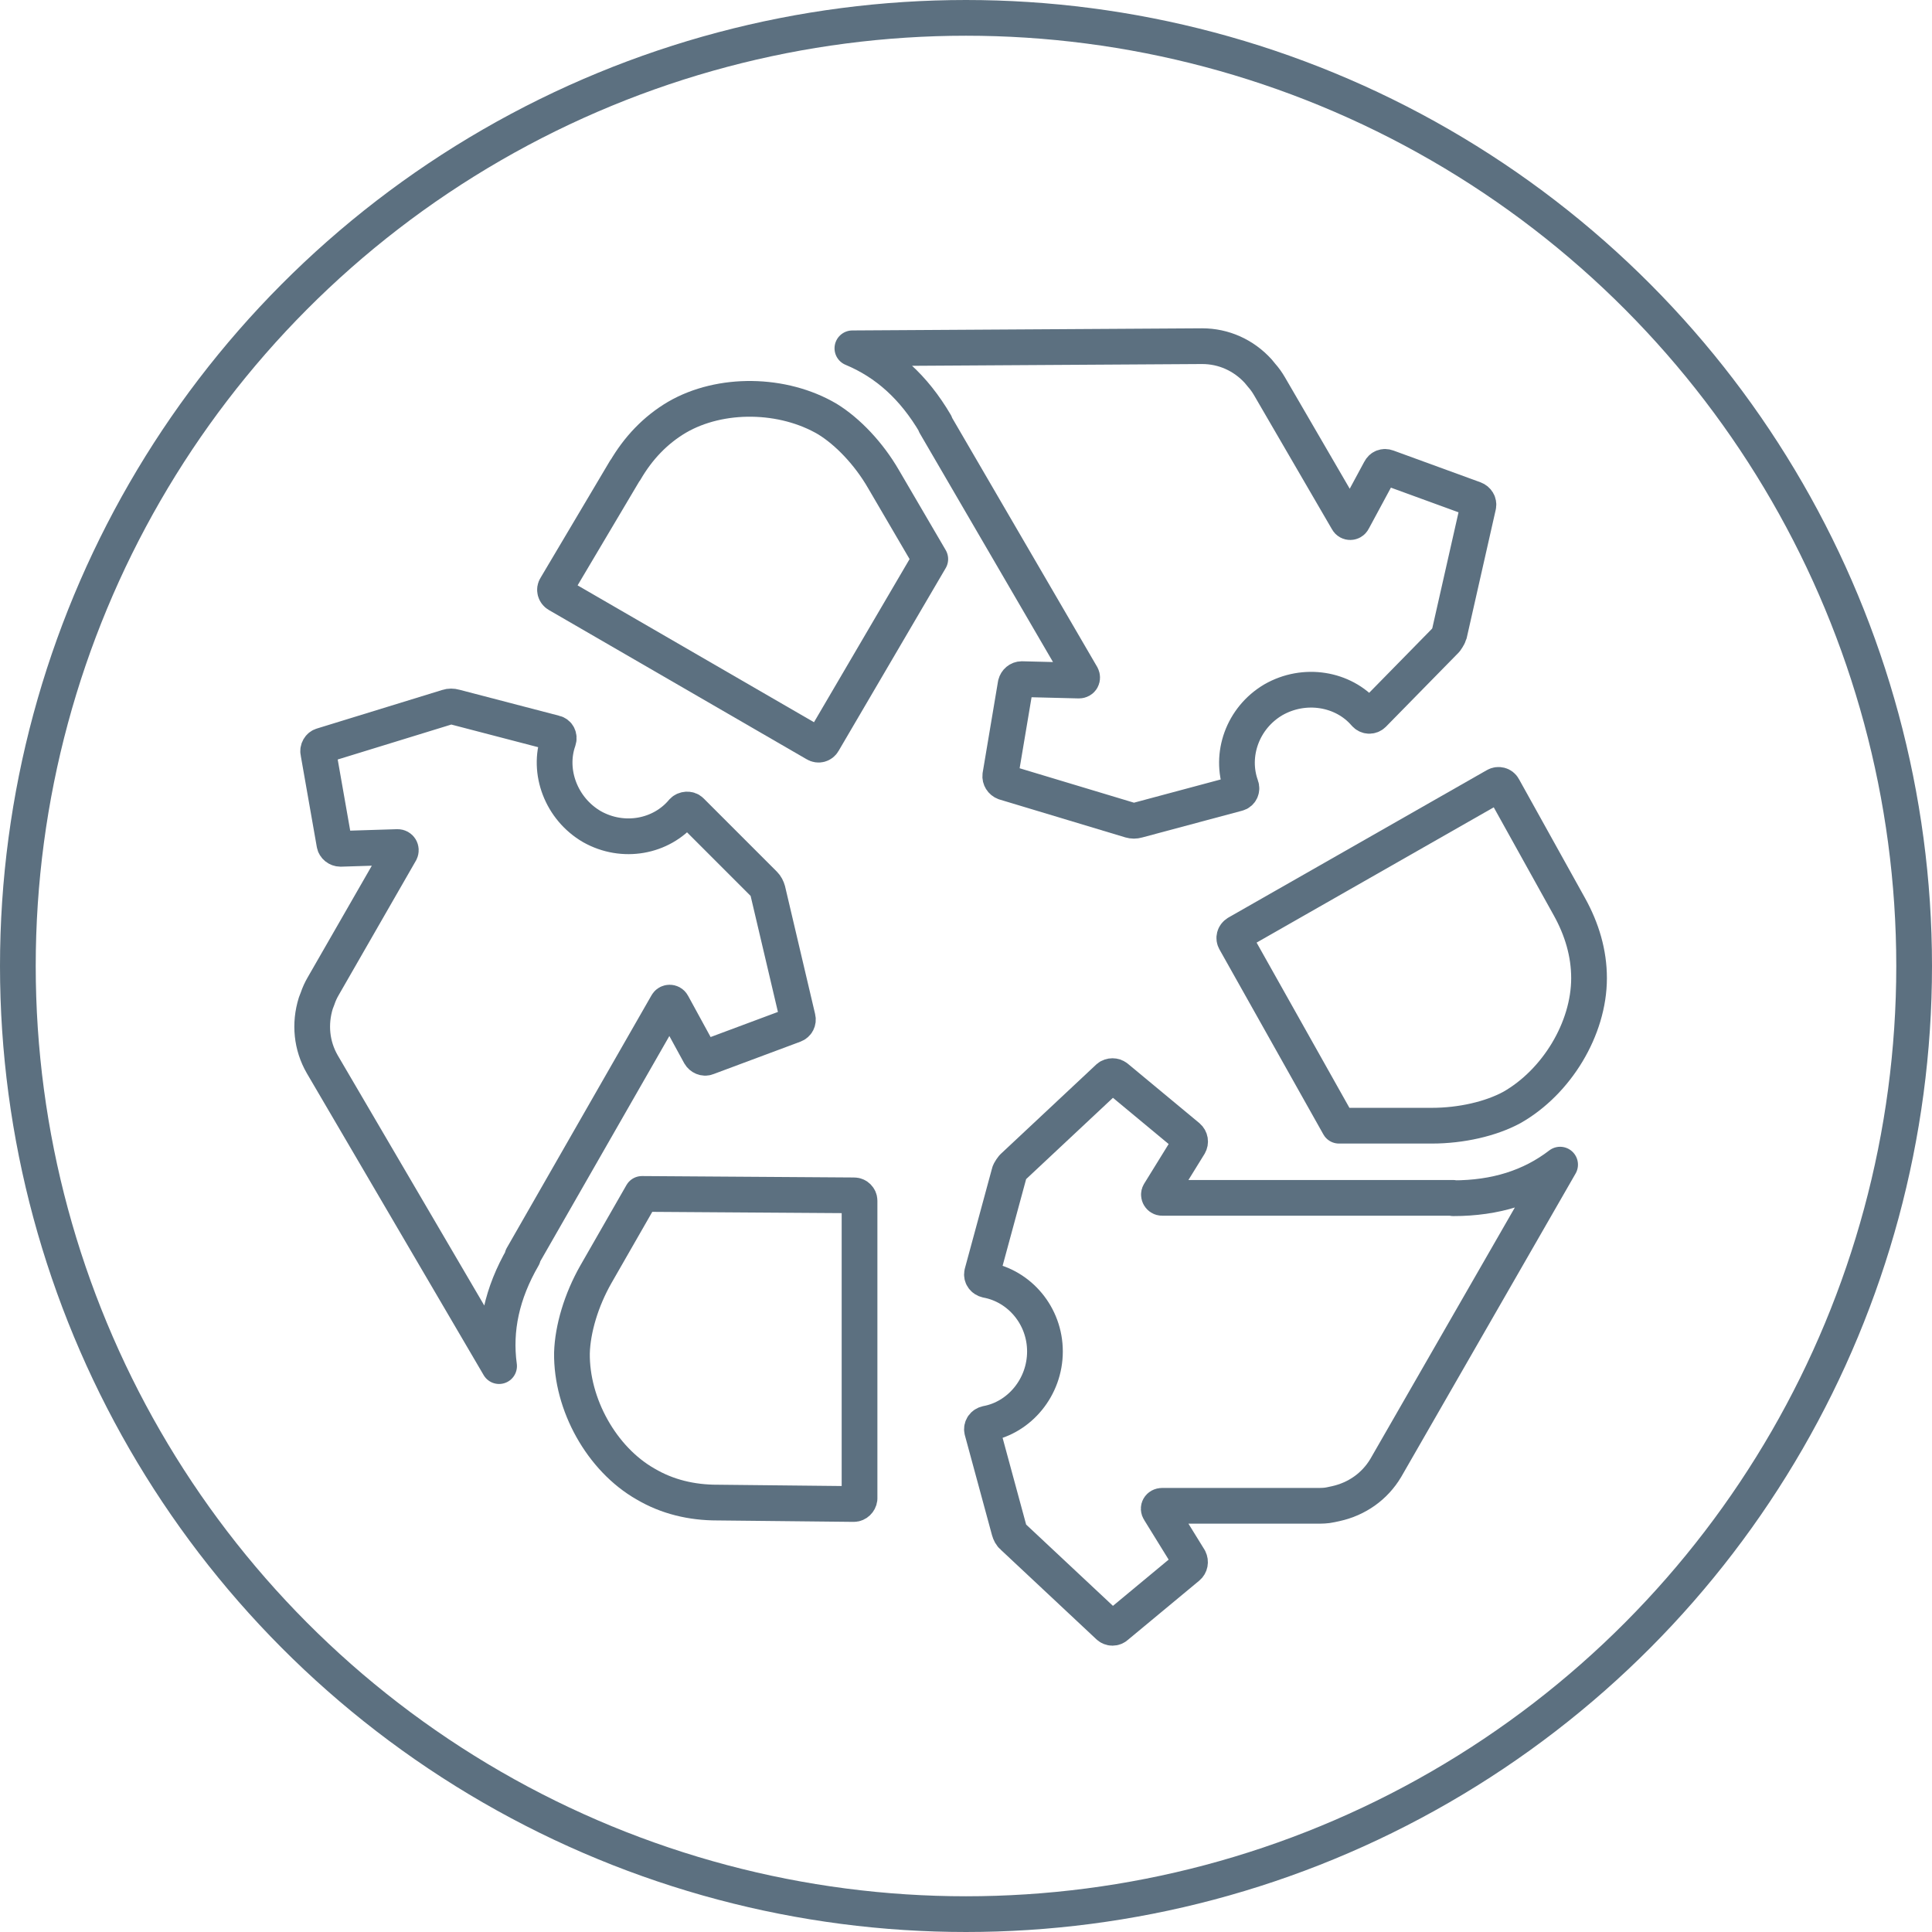
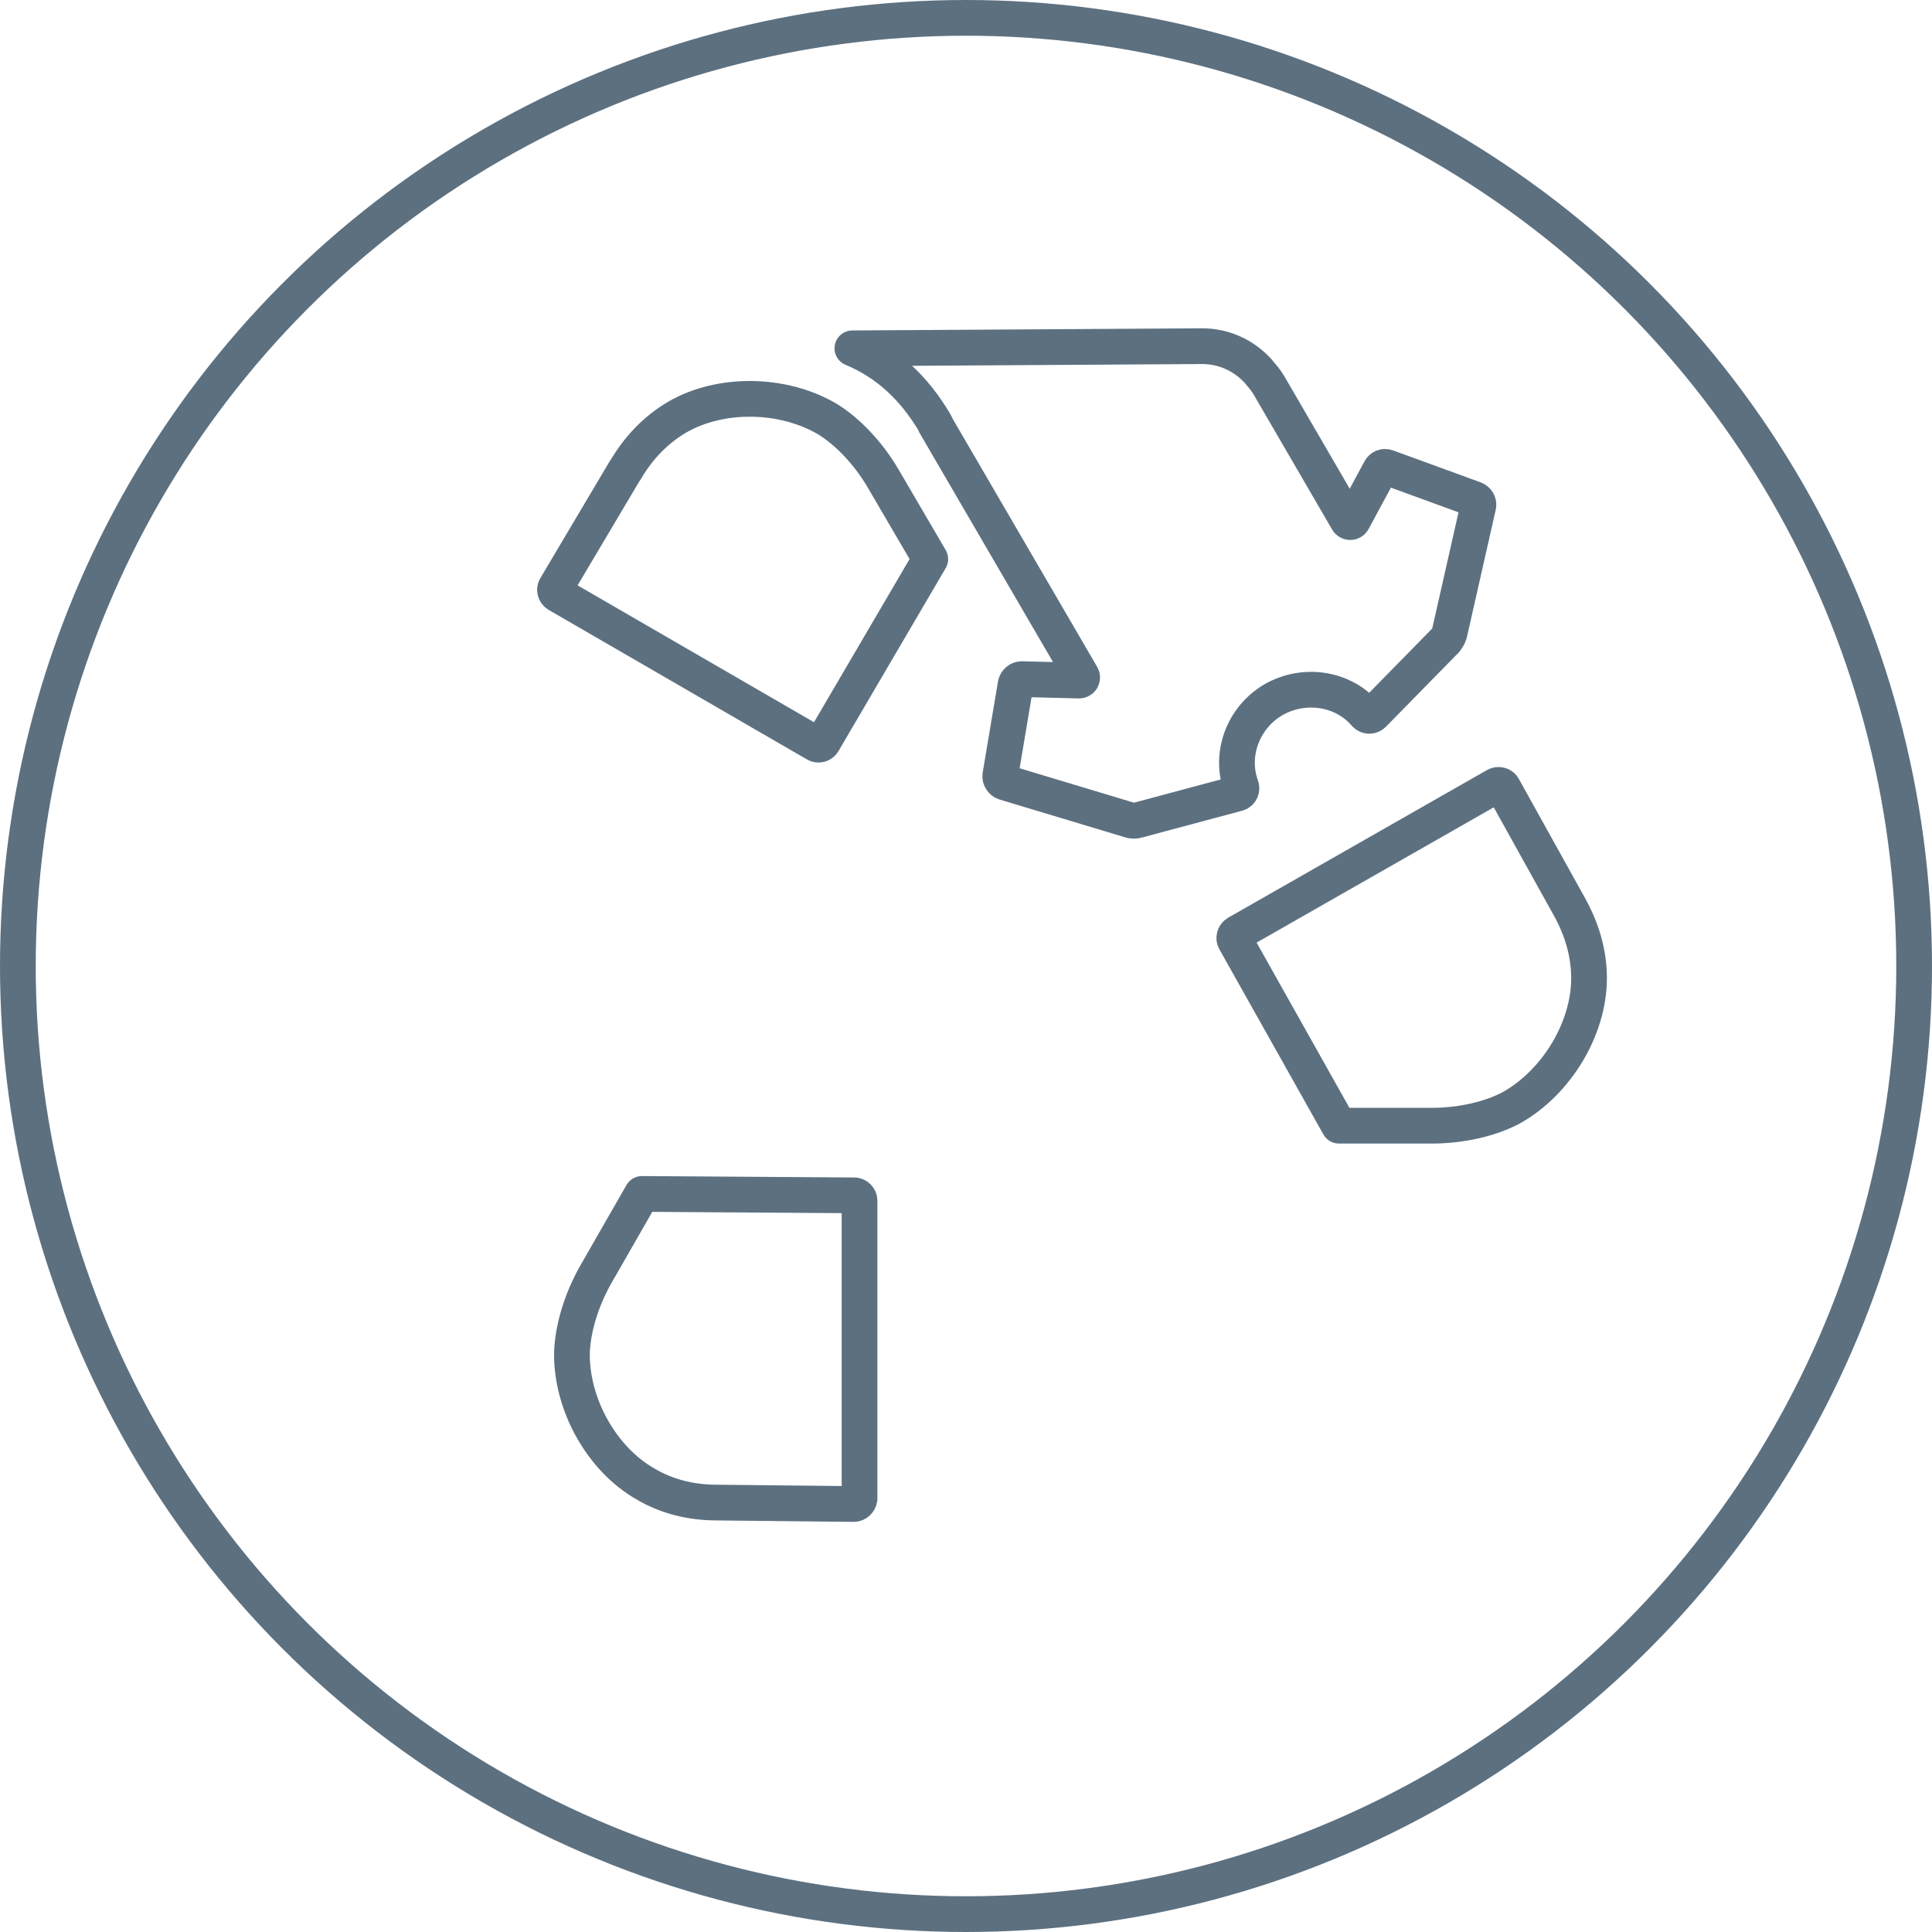
<svg xmlns="http://www.w3.org/2000/svg" viewBox="0 0 54.08 54.08" data-name="Layer 2" id="Layer_2">
  <defs>
    <style>
      .cls-1 {
        fill: none;
        stroke: #5c7080;
        stroke-linecap: round;
        stroke-linejoin: round;
      }
    </style>
  </defs>
  <g data-name="Layer 1" id="Layer_1-2">
    <circle r="26.54" cy="27.04" cx="27.04" class="cls-1" />
    <g>
      <g>
        <path d="M43.93,25.38c.35.63.55,1.3.55,2,0,1.42-.91,2.91-2.16,3.62-.59.32-1.42.51-2.24.51h-2.6l-2.91-5.18c-.04-.07-.02-.16.06-.21l7.24-4.13c.07-.04.17-.02.21.06l1.85,3.33Z" class="cls-1" />
-         <path d="M40.67,33.53h0s-8.14,0-8.14,0c-.07,0-.11-.08-.08-.13l.84-1.36c.04-.07.03-.16-.04-.22l-2-1.66c-.06-.05-.16-.05-.22,0l-2.68,2.51s-.09.11-.1.17l-.76,2.8c-.02.09.04.17.13.19.92.17,1.63,1,1.63,2,0,1-.71,1.85-1.63,2.02-.09.02-.15.1-.13.19l.76,2.8c.02.07.05.13.1.17l2.68,2.51c.06.06.16.06.22,0l2-1.66c.06-.05.08-.14.04-.22l-.84-1.36c-.04-.06,0-.13.08-.13h4.33c.13,0,.26,0,.39-.03l.14-.03c.59-.13,1.09-.48,1.4-1l4.88-8.49c-.82.63-1.81.94-2.99.94Z" class="cls-1" />
      </g>
      <g>
        <path d="M20.08,42.06c-.72,0-1.4-.16-2.01-.52-1.23-.7-2.08-2.23-2.06-3.67.02-.67.26-1.48.67-2.2l1.29-2.25,5.94.04c.08,0,.15.07.15.15v8.34c-.01.08-.08.15-.16.15l-3.81-.04Z" class="cls-1" />
-         <path d="M14.62,35.18h0s4.05-7.07,4.05-7.07c.03-.06.12-.06.15,0l.77,1.41c.04.07.13.11.2.08l2.44-.91c.08-.03.12-.11.1-.19l-.84-3.57c-.02-.07-.05-.13-.1-.18l-2.05-2.05c-.06-.06-.17-.05-.23.01-.6.72-1.67.92-2.54.43-.86-.5-1.25-1.54-.94-2.42.03-.09-.01-.18-.1-.2l-2.8-.73c-.07-.02-.14-.02-.2,0l-3.51,1.08c-.08.02-.13.11-.11.19l.45,2.56c.01.08.09.14.17.14l1.6-.05c.07,0,.11.07.08.13l-2.16,3.76c-.07.12-.12.23-.16.35l-.05.13c-.18.58-.12,1.19.18,1.71l4.95,8.45c-.14-1.03.08-2.04.67-3.06Z" class="cls-1" />
      </g>
      <g>
        <path d="M17.5,13.17c.36-.62.84-1.13,1.45-1.49,1.22-.71,2.97-.68,4.21.05.57.35,1.16.97,1.57,1.68l1.31,2.24-3,5.12c-.04.07-.13.1-.21.05l-7.22-4.18c-.07-.04-.1-.14-.05-.21l1.94-3.27Z" class="cls-1" />
        <path d="M26.18,11.88h0s4.1,7.04,4.1,7.04c.03.06,0,.13-.08.13l-1.6-.04c-.08,0-.15.06-.17.14l-.43,2.56c-.01.08.04.16.12.19l3.52,1.06c.07.02.13.02.2,0l2.8-.75c.09-.02.13-.12.1-.2-.32-.88.04-1.91.9-2.42.87-.5,1.96-.32,2.57.39.06.07.16.08.23.01l2.03-2.07s.08-.11.1-.18l.81-3.58c.02-.08-.03-.16-.11-.19l-2.44-.89c-.08-.03-.16,0-.2.08l-.76,1.41c-.03.06-.12.06-.15,0l-2.18-3.75c-.07-.12-.14-.22-.23-.32l-.09-.11c-.41-.45-.97-.7-1.57-.7l-9.79.06c.96.4,1.72,1.09,2.32,2.11Z" class="cls-1" />
      </g>
    </g>
  </g>
</svg>